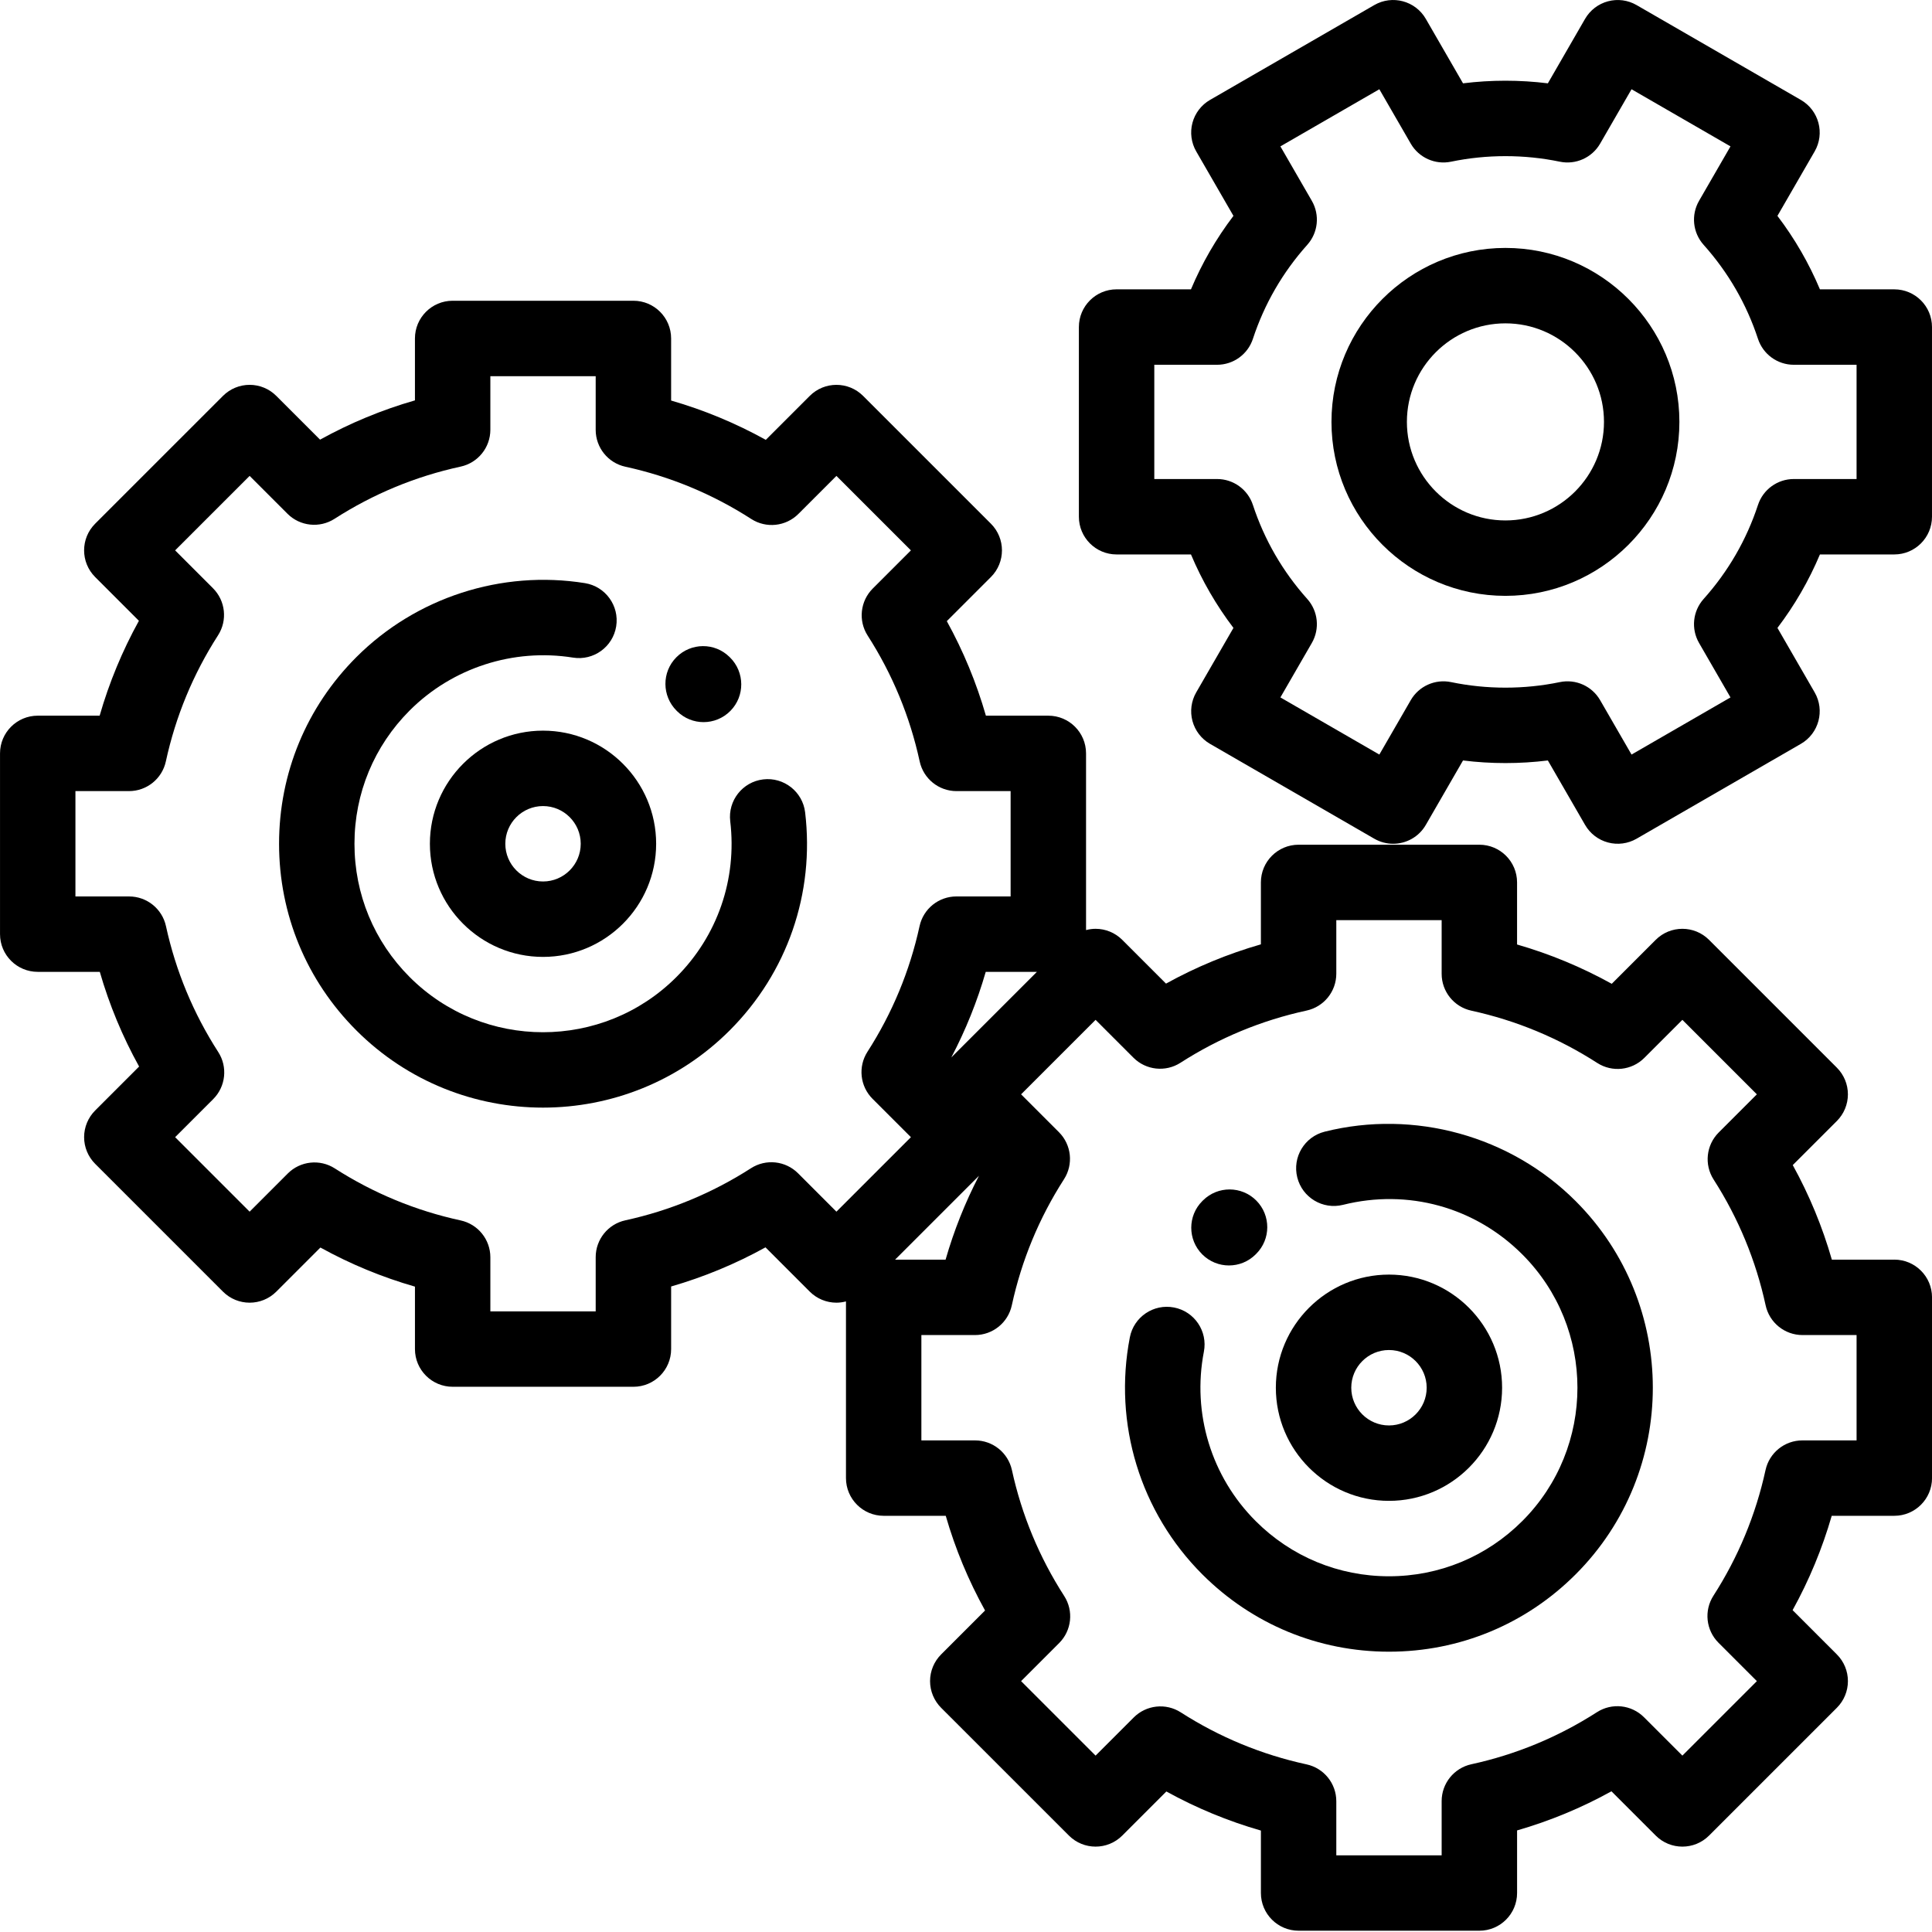
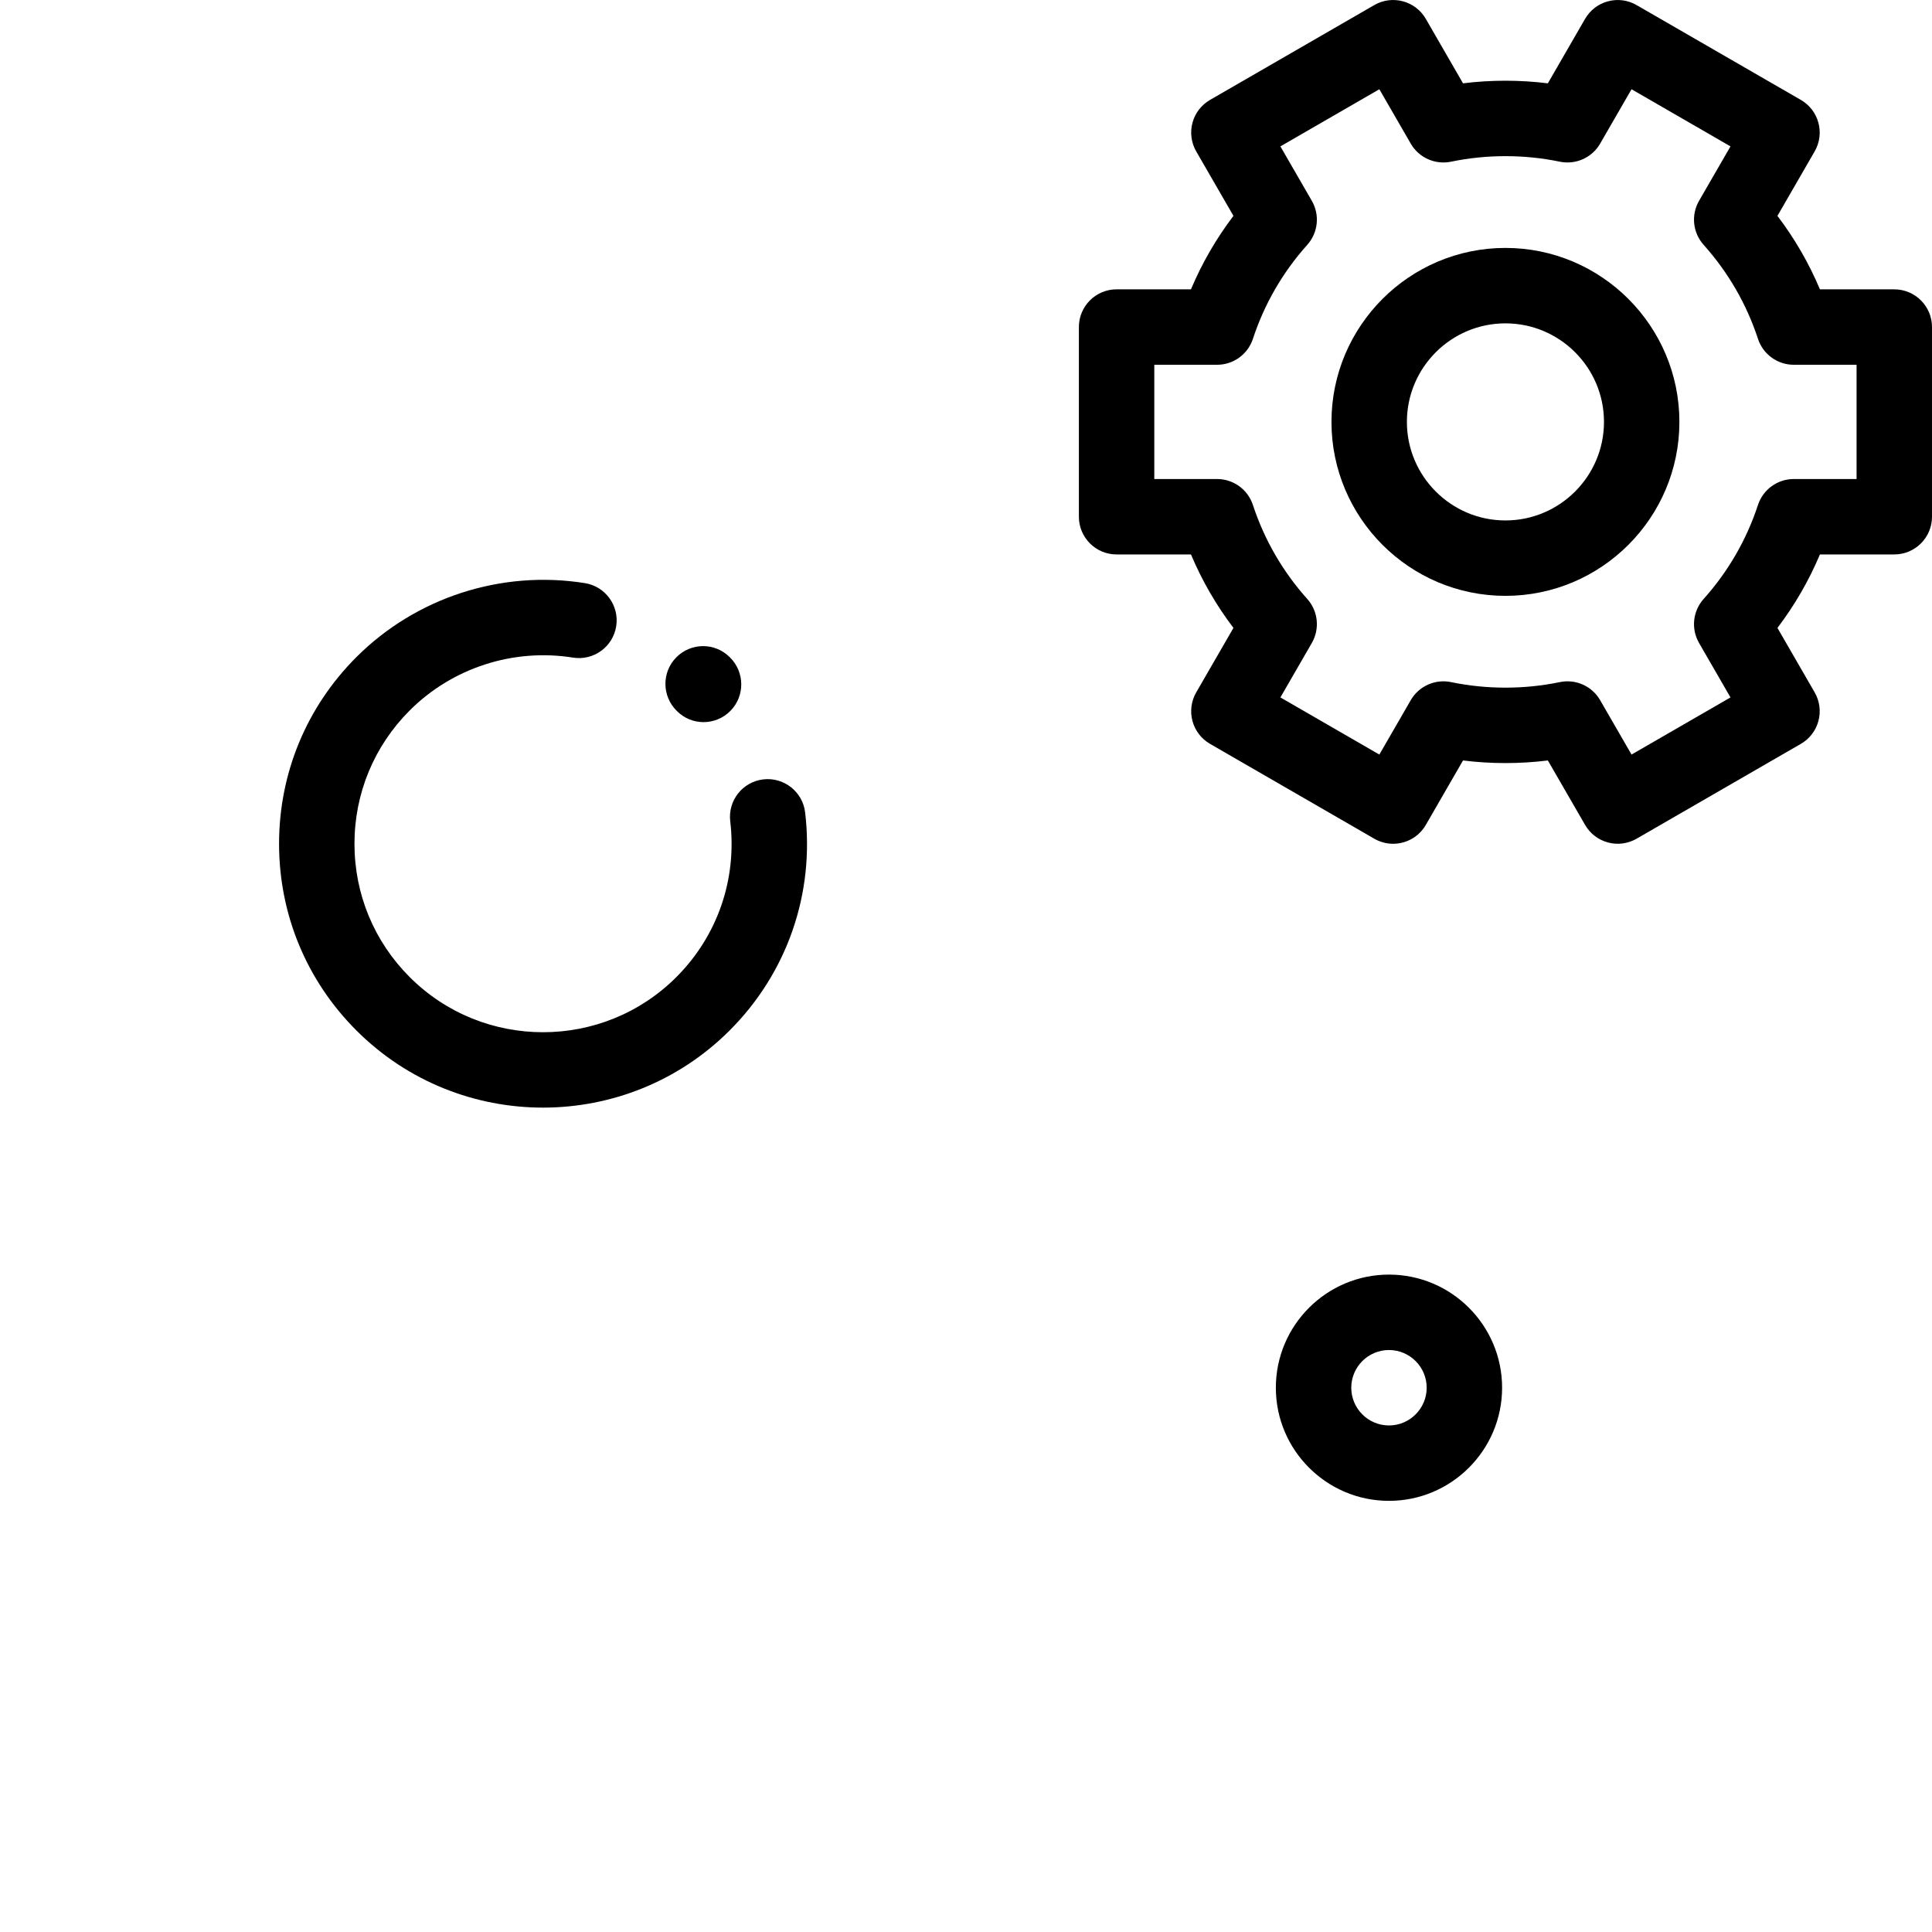
<svg xmlns="http://www.w3.org/2000/svg" height="512pt" viewBox="0 0 512.002 512" width="512pt">
-   <path class="svg-icon" d="m502.008 333.82h-16.547c-2.508-8.727-5.973-17.109-10.359-25.059l11.688-11.684c1.871-1.875 2.926-4.418 2.926-7.066 0-2.652-1.055-5.195-2.926-7.066l-33.875-33.875c-3.902-3.902-10.227-3.902-14.133 0l-11.648 11.648c-7.961-4.41-16.355-7.895-25.094-10.418v-16.449c0-5.52-4.477-9.992-9.992-9.992h-47.906c-5.52 0-9.992 4.473-9.992 9.992v16.41c-8.758 2.516-17.168 5.996-25.145 10.406l-11.598-11.598c-1.875-1.875-4.414-2.926-7.066-2.926-.859 0-1.707.121-2.527.336v-46.82c0-5.52-4.473-9.996-9.992-9.996h-16.547c-2.508-8.723-5.973-17.105-10.359-25.055l11.688-11.688c3.902-3.902 3.902-10.23 0-14.133l-33.875-33.871c-3.902-3.902-10.227-3.902-14.133 0l-11.648 11.648c-7.961-4.41-16.355-7.898-25.094-10.418v-16.453c0-5.52-4.477-9.992-9.992-9.992h-47.906c-5.516 0-9.992 4.473-9.992 9.992v16.41c-8.758 2.516-17.168 6-25.145 10.41l-11.598-11.598c-1.875-1.875-4.414-2.93-7.066-2.93-2.648 0-5.191 1.055-7.066 2.93l-33.875 33.871c-3.902 3.902-3.902 10.23 0 14.133l11.598 11.598c-4.406 7.977-7.891 16.391-10.406 25.145h-16.41c-5.516 0-9.992 4.477-9.992 9.996v47.902c0 5.52 4.477 9.992 9.992 9.992h16.449c2.523 8.738 6.008 17.137 10.418 25.094l-11.648 11.648c-1.871 1.875-2.926 4.418-2.926 7.066 0 2.652 1.055 5.191 2.926 7.066l33.875 33.875c3.902 3.902 10.23 3.902 14.133 0l11.688-11.688c7.949 4.387 16.332 7.852 25.055 10.359v16.547c0 5.52 4.477 9.992 9.992 9.992h47.906c5.52 0 9.992-4.473 9.992-9.992v-16.586c8.707-2.516 17.074-5.984 25.008-10.371l11.734 11.738c1.875 1.871 4.418 2.926 7.066 2.926.863 0 1.707-.121 2.527-.336v46.82c0 5.52 4.477 9.996 9.992 9.996h16.449c2.523 8.738 6.008 17.133 10.418 25.094l-11.648 11.648c-1.871 1.871-2.926 4.414-2.926 7.066 0 2.648 1.055 5.191 2.926 7.066l33.875 33.871c3.902 3.902 10.23 3.902 14.133 0l11.688-11.688c7.949 4.387 16.332 7.852 25.055 10.359v16.547c0 5.52 4.477 9.992 9.992 9.992h47.906c5.52 0 9.992-4.473 9.992-9.992v-16.586c8.707-2.512 17.074-5.98 25.008-10.367l11.734 11.734c3.902 3.902 10.23 3.906 14.133 0l33.875-33.871c1.875-1.875 2.926-4.418 2.926-7.066 0-2.652-1.051-5.195-2.926-7.066l-11.734-11.738c4.387-7.934 7.852-16.301 10.367-25.004h16.586c5.52 0 9.996-4.477 9.996-9.996v-47.902c-.004-5.52-4.48-9.992-9.996-9.992zm-242.57-22.227c-3.68 7.102-6.637 14.531-8.848 22.227h-13.379zm-7.332-31.359c3.801-7.238 6.855-14.82 9.125-22.68h13.559zm-40.613 30.699c-3.328-3.324-8.516-3.883-12.473-1.34-10.223 6.57-21.426 11.215-33.293 13.805-4.59 1-7.863 5.066-7.863 9.762v14.367h-27.914v-14.336c0-4.703-3.281-8.77-7.879-9.766-11.883-2.578-23.102-7.215-33.34-13.781-3.953-2.539-9.141-1.98-12.465 1.344l-10.113 10.117-19.742-19.742 10.09-10.086c3.324-3.324 3.883-8.523 1.336-12.477-6.602-10.246-11.262-21.473-13.855-33.367-1.004-4.59-5.066-7.863-9.766-7.863h-14.227v-27.918h14.199c4.703 0 8.77-3.281 9.766-7.875 2.582-11.91 7.234-23.156 13.832-33.418 2.539-3.957 1.98-9.145-1.344-12.469l-10.031-10.035 19.742-19.738 10.031 10.031c3.324 3.324 8.516 3.879 12.473 1.34 10.262-6.598 21.504-11.25 33.414-13.832 4.598-.996 7.879-5.062 7.879-9.77v-14.195h27.914v14.227c0 4.699 3.273 8.766 7.863 9.766 11.895 2.594 23.121 7.254 33.371 13.855 3.953 2.543 9.148 1.988 12.477-1.336l10.086-10.086 19.742 19.738-10.117 10.117c-3.32 3.32-3.883 8.508-1.348 12.461 6.57 10.242 11.207 21.457 13.785 33.34.996 4.598 5.062 7.879 9.766 7.879h14.336v27.914h-14.367c-4.695 0-8.762 3.273-9.762 7.867-2.59 11.867-7.234 23.066-13.805 33.289-2.543 3.953-1.984 9.148 1.34 12.473l10.172 10.168-19.742 19.742zm280.52 70.789h-14.367c-4.695 0-8.762 3.273-9.762 7.863-2.59 11.867-7.234 23.066-13.805 33.293-2.543 3.953-1.984 9.145 1.34 12.469l10.172 10.172-19.742 19.738-10.172-10.168c-3.324-3.324-8.512-3.883-12.469-1.34-10.227 6.57-21.426 11.215-33.293 13.801-4.59 1.004-7.863 5.066-7.863 9.766v14.367h-27.918v-14.336c0-4.703-3.277-8.77-7.875-9.766-11.883-2.578-23.102-7.215-33.34-13.785-3.953-2.535-9.141-1.977-12.465 1.348l-10.113 10.113-19.742-19.738 10.086-10.086c3.328-3.328 3.883-8.523 1.336-12.48-6.598-10.246-11.258-21.473-13.852-33.367-1.004-4.59-5.066-7.863-9.766-7.863h-14.23v-27.918h14.199c4.703 0 8.77-3.277 9.766-7.875 2.582-11.91 7.238-23.156 13.832-33.418 2.543-3.953 1.984-9.148-1.34-12.469l-10.031-10.035 19.742-19.738 10.031 10.031c3.324 3.324 8.516 3.883 12.469 1.34 10.262-6.594 21.508-11.25 33.418-13.832 4.598-.996 7.875-5.062 7.875-9.766v-14.199h27.918v14.23c0 4.699 3.273 8.762 7.863 9.762 11.895 2.598 23.121 7.258 33.367 13.855 3.953 2.547 9.152 1.992 12.477-1.336l10.09-10.086 19.738 19.742-10.113 10.113c-3.32 3.32-3.883 8.508-1.348 12.461 6.57 10.242 11.207 21.461 13.785 33.344.996 4.598 5.062 7.875 9.766 7.875h14.336zm0 0" />
-   <path class="svg-icon" d="m325.695 335.359c2.559 0 5.113-.977 7.066-2.93l.121-.121c3.922-3.883 3.949-10.211.066-14.133-3.887-3.922-10.215-3.949-14.133-.066l-.191.188c-3.902 3.902-3.902 10.23 0 14.137 1.953 1.949 4.512 2.926 7.07 2.926zm0 0" />
-   <path class="svg-icon" d="m351.059 299.906c-5.355 1.34-8.609 6.766-7.27 12.121 1.34 5.355 6.77 8.605 12.117 7.27 17.223-4.312 34.988.602 47.52 13.133 19.484 19.484 19.484 51.184 0 70.664-9.438 9.441-21.984 14.637-35.332 14.637-13.344 0-25.895-5.195-35.332-14.637-11.754-11.754-16.883-28.535-13.719-44.883 1.051-5.418-2.492-10.664-7.914-11.711-5.418-1.047-10.66 2.492-11.707 7.91-4.434 22.879 2.75 46.359 19.207 62.816 13.215 13.215 30.781 20.492 49.465 20.492 18.688 0 36.254-7.277 49.465-20.492 27.277-27.273 27.277-71.656 0-98.93-17.281-17.281-42.762-24.328-66.5-18.391zm0 0" />
  <path class="svg-icon" d="m398.074 367.762c0-16.531-13.449-29.98-29.98-29.98s-29.98 13.449-29.98 29.98 13.449 29.98 29.98 29.98 29.98-13.449 29.98-29.98zm-39.973 0c0-5.508 4.48-9.992 9.992-9.992s9.992 4.484 9.992 9.992c0 5.512-4.48 9.996-9.992 9.996s-9.992-4.484-9.992-9.996zm0 0" />
-   <path class="svg-icon" d="m179.445 188.484c1.941 1.926 4.473 2.887 7.004 2.887 2.574 0 5.148-.992 7.105-2.969 3.887-3.918 3.84-10.27-.078-14.156l-.133-.129c-3.922-3.887-10.227-3.84-14.109.078-3.891 3.918-3.84 10.27.078 14.156zm0 0" />
+   <path class="svg-icon" d="m179.445 188.484c1.941 1.926 4.473 2.887 7.004 2.887 2.574 0 5.148-.992 7.105-2.969 3.887-3.918 3.84-10.27-.078-14.156l-.133-.129c-3.922-3.887-10.227-3.84-14.109.078-3.891 3.918-3.84 10.27.078 14.156z" />
  <path class="svg-icon" d="m202.262 206.547c-5.48.652-9.395 5.625-8.742 11.105 1.828 15.336-3.375 30.387-14.281 41.289-19.48 19.48-51.18 19.484-70.664 0-9.438-9.438-14.637-21.984-14.637-35.332s5.199-25.895 14.637-35.332c11.297-11.297 27.469-16.531 43.277-14.004 5.449.871 10.574-2.84 11.445-8.289s-2.84-10.574-8.289-11.449c-22.105-3.535-44.75 3.793-60.566 19.609-13.215 13.211-20.488 30.781-20.488 49.465 0 18.688 7.273 36.254 20.488 49.465 13.637 13.641 31.547 20.457 49.465 20.457 17.91-.004 35.828-6.82 49.465-20.457 15.266-15.266 22.555-36.328 19.996-57.789-.656-5.48-5.645-9.387-11.105-8.738zm0 0" />
-   <path class="svg-icon" d="m113.926 223.609c0 16.531 13.449 29.98 29.98 29.98s29.98-13.449 29.98-29.98-13.449-29.98-29.98-29.98-29.98 13.449-29.98 29.98zm39.973 0c0 5.512-4.48 9.992-9.992 9.992s-9.992-4.48-9.992-9.992 4.48-9.992 9.992-9.992 9.992 4.48 9.992 9.992zm0 0" />
  <path class="svg-icon" d="m502.008 76.68h-19.707c-2.922-6.945-6.688-13.457-11.262-19.469l9.863-17.082c2.762-4.781 1.121-10.895-3.656-13.652l-43.535-25.133c-2.297-1.328-5.023-1.688-7.582-1-2.562.688-4.742 2.359-6.07 4.656l-9.859 17.082c-7.449-.926-15.039-.926-22.484 0l-9.859-17.082c-2.762-4.781-8.875-6.418-13.652-3.66l-43.535 25.137c-2.293 1.324-3.969 3.508-4.656 6.066-.684 2.562-.324 5.289 1 7.582l9.863 17.082c-4.57 6.016-8.336 12.527-11.258 19.469h-19.711c-5.516 0-9.992 4.477-9.992 9.996v50.266c0 5.52 4.477 9.996 9.992 9.996h19.711c2.922 6.941 6.688 13.453 11.258 19.469l-9.863 17.082c-1.324 2.293-1.684 5.023-1 7.582.688 2.559 2.363 4.742 4.656 6.066l43.535 25.137c1.574.906 3.293 1.34 4.988 1.34 3.453 0 6.812-1.793 8.664-5l9.859-17.078c7.445.922 15.039.922 22.484 0l9.863 17.078c1.324 2.297 3.508 3.973 6.066 4.656 2.559.688 5.289.328 7.582-.996l43.535-25.137c4.781-2.758 6.418-8.871 3.656-13.648l-9.859-17.082c4.57-6.016 8.336-12.527 11.258-19.469h19.707c5.52 0 9.992-4.477 9.992-9.996v-50.266c0-5.52-4.477-9.992-9.992-9.992zm-9.996 50.266h-16.637c-4.316 0-8.145 2.773-9.492 6.875-3.039 9.242-7.887 17.625-14.41 24.918-2.879 3.219-3.363 7.918-1.203 11.66l8.328 14.426-26.223 15.141-8.32-14.41c-2.156-3.738-6.465-5.668-10.688-4.789-9.426 1.957-19.391 1.957-28.816 0-4.223-.875-8.531 1.055-10.688 4.789l-8.32 14.41-26.223-15.141 8.328-14.426c2.16-3.738 1.676-8.441-1.203-11.66-6.523-7.293-11.371-15.676-14.41-24.918-1.348-4.102-5.176-6.875-9.492-6.875h-16.641v-30.277h16.641c4.316 0 8.145-2.773 9.492-6.875 3.039-9.242 7.887-17.625 14.41-24.918 2.879-3.219 3.363-7.918 1.203-11.66l-8.328-14.426 26.223-15.141 8.32 14.41c2.156 3.734 6.465 5.664 10.688 4.789 9.43-1.957 19.391-1.957 28.816 0 4.227.875 8.531-1.055 10.688-4.789l8.32-14.41 26.223 15.141-8.328 14.426c-2.16 3.738-1.676 8.441 1.203 11.66 6.523 7.293 11.371 15.676 14.41 24.918 1.348 4.102 5.176 6.875 9.492 6.875h16.637zm0 0" />
  <path class="svg-icon" d="m398.957 65.703c-25.422 0-46.102 20.684-46.102 46.102 0 25.422 20.68 46.102 46.102 46.102s46.102-20.68 46.102-46.102c0-25.418-20.68-46.102-46.102-46.102zm0 72.219c-14.398 0-26.113-11.715-26.113-26.117 0-14.398 11.715-26.113 26.113-26.113 14.398 0 26.117 11.715 26.117 26.113 0 14.402-11.719 26.117-26.117 26.117zm0 0" />
</svg>